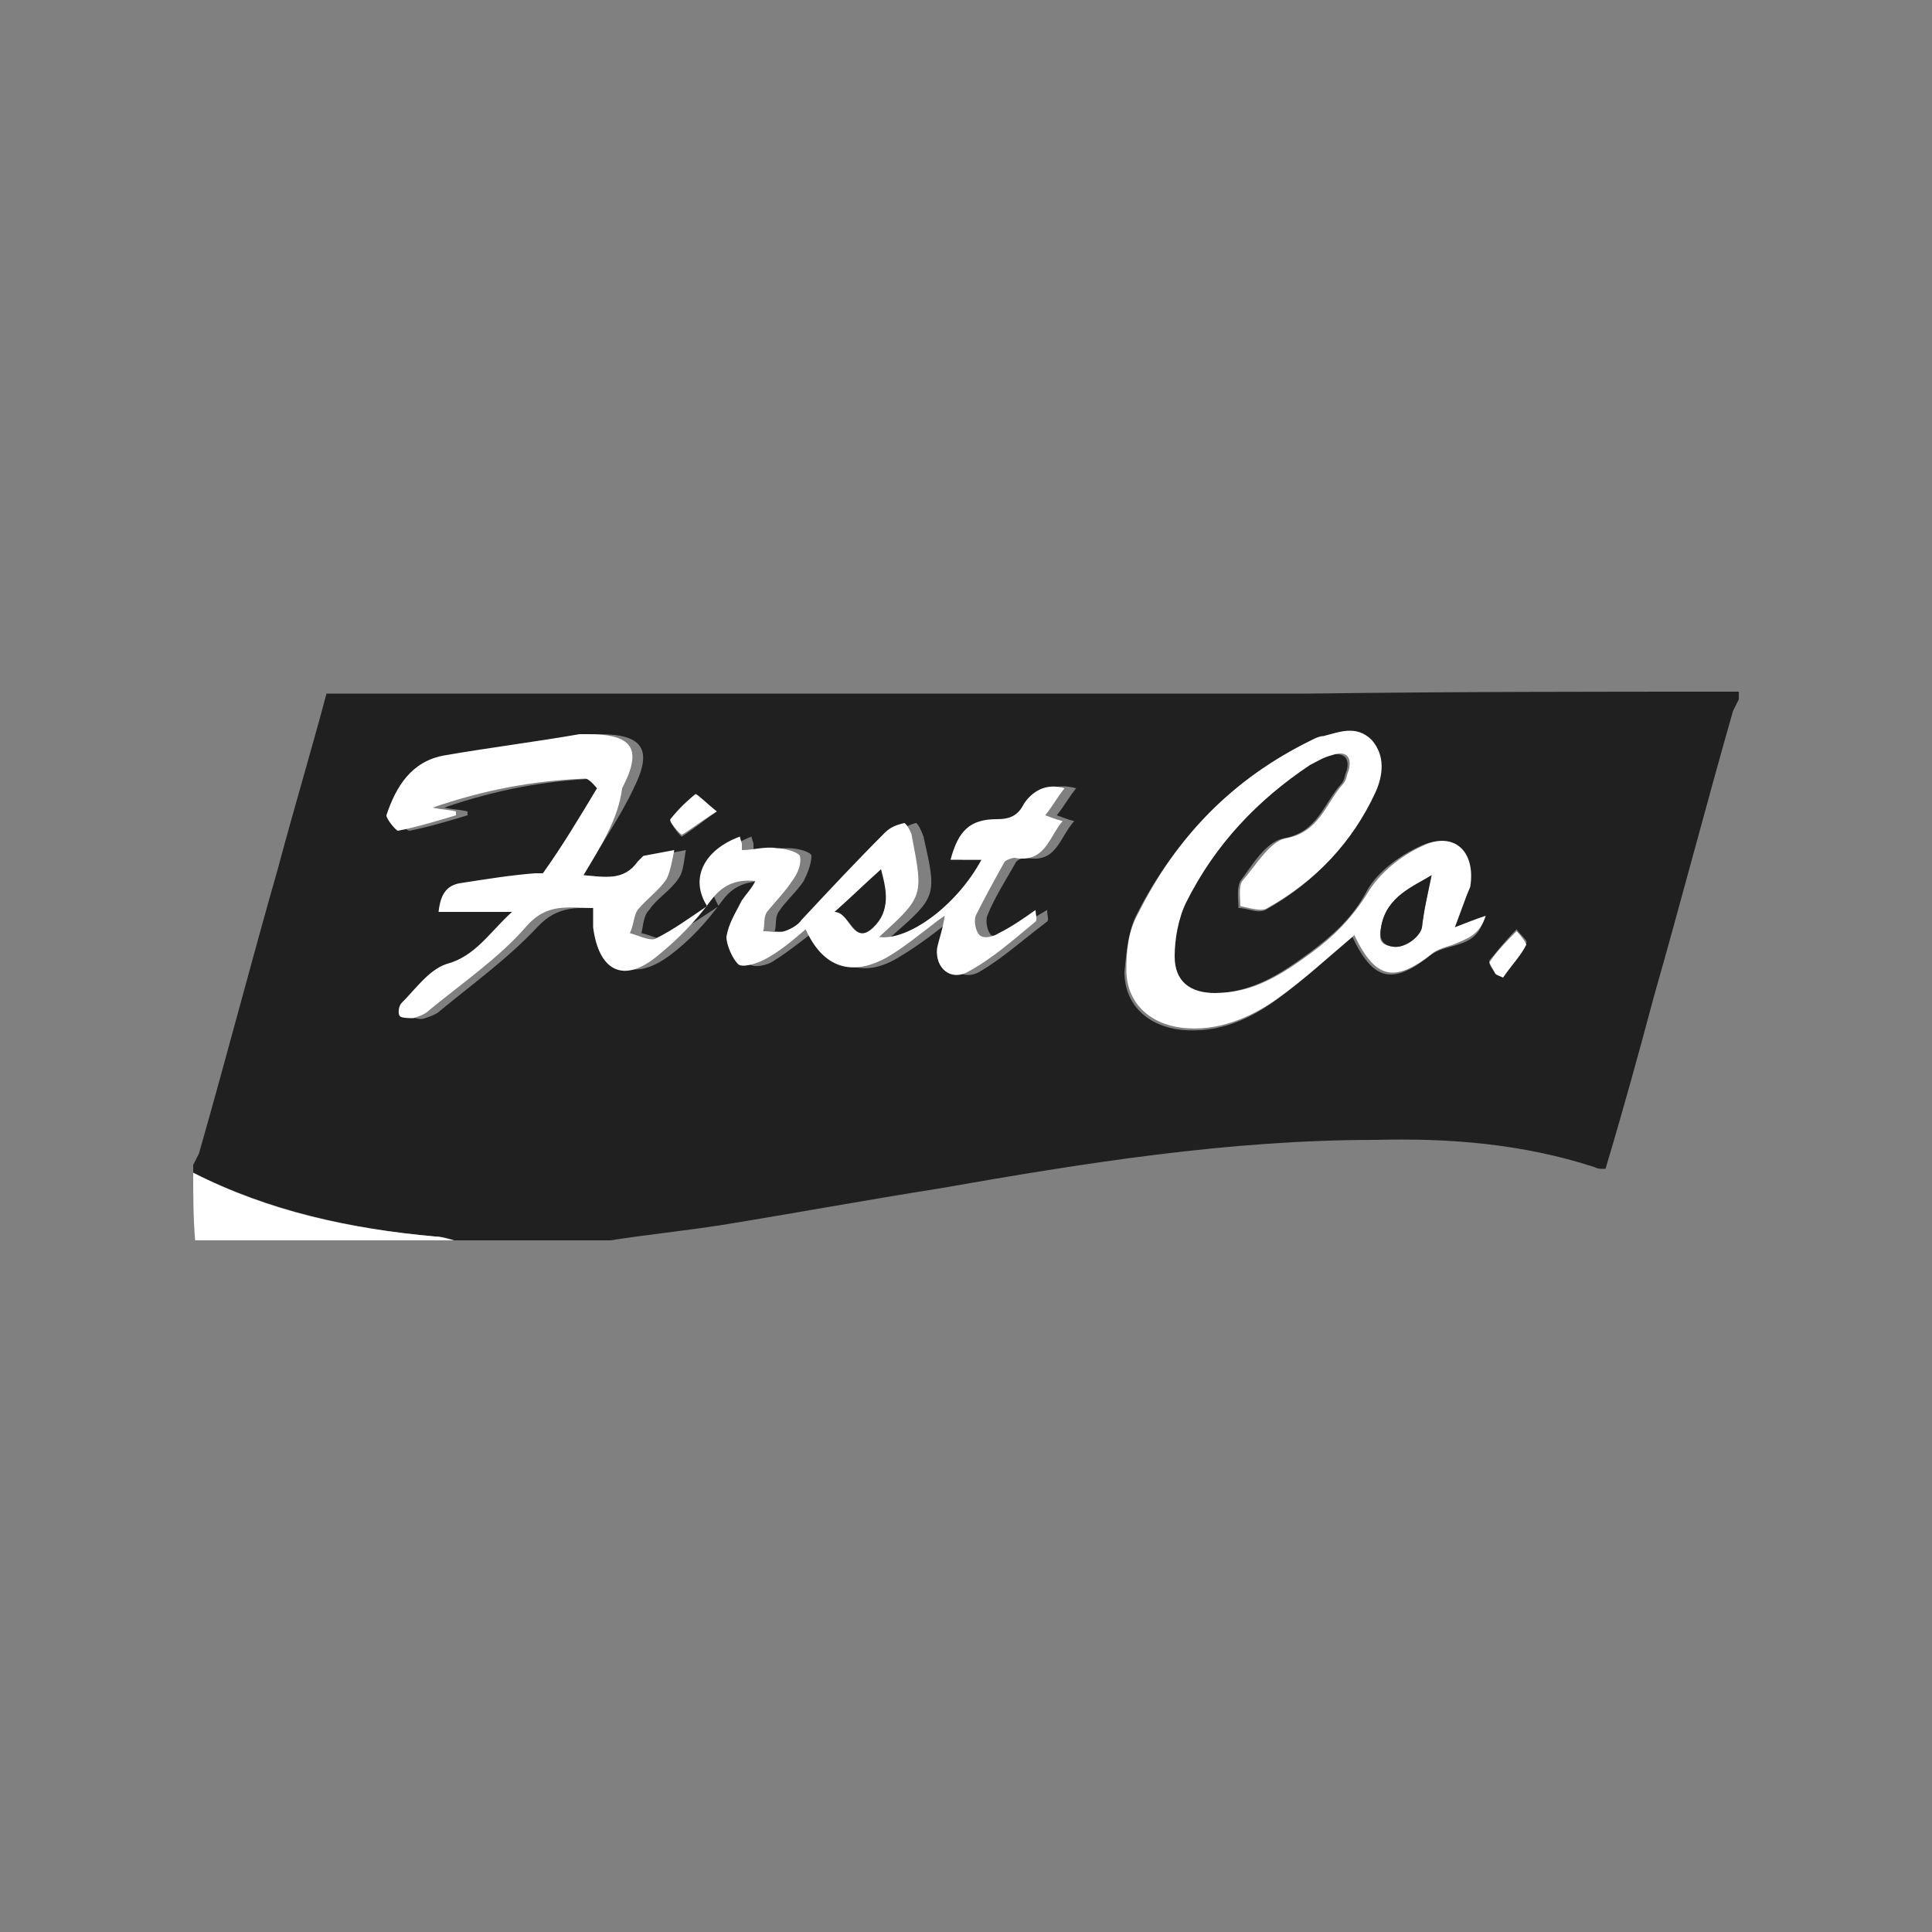
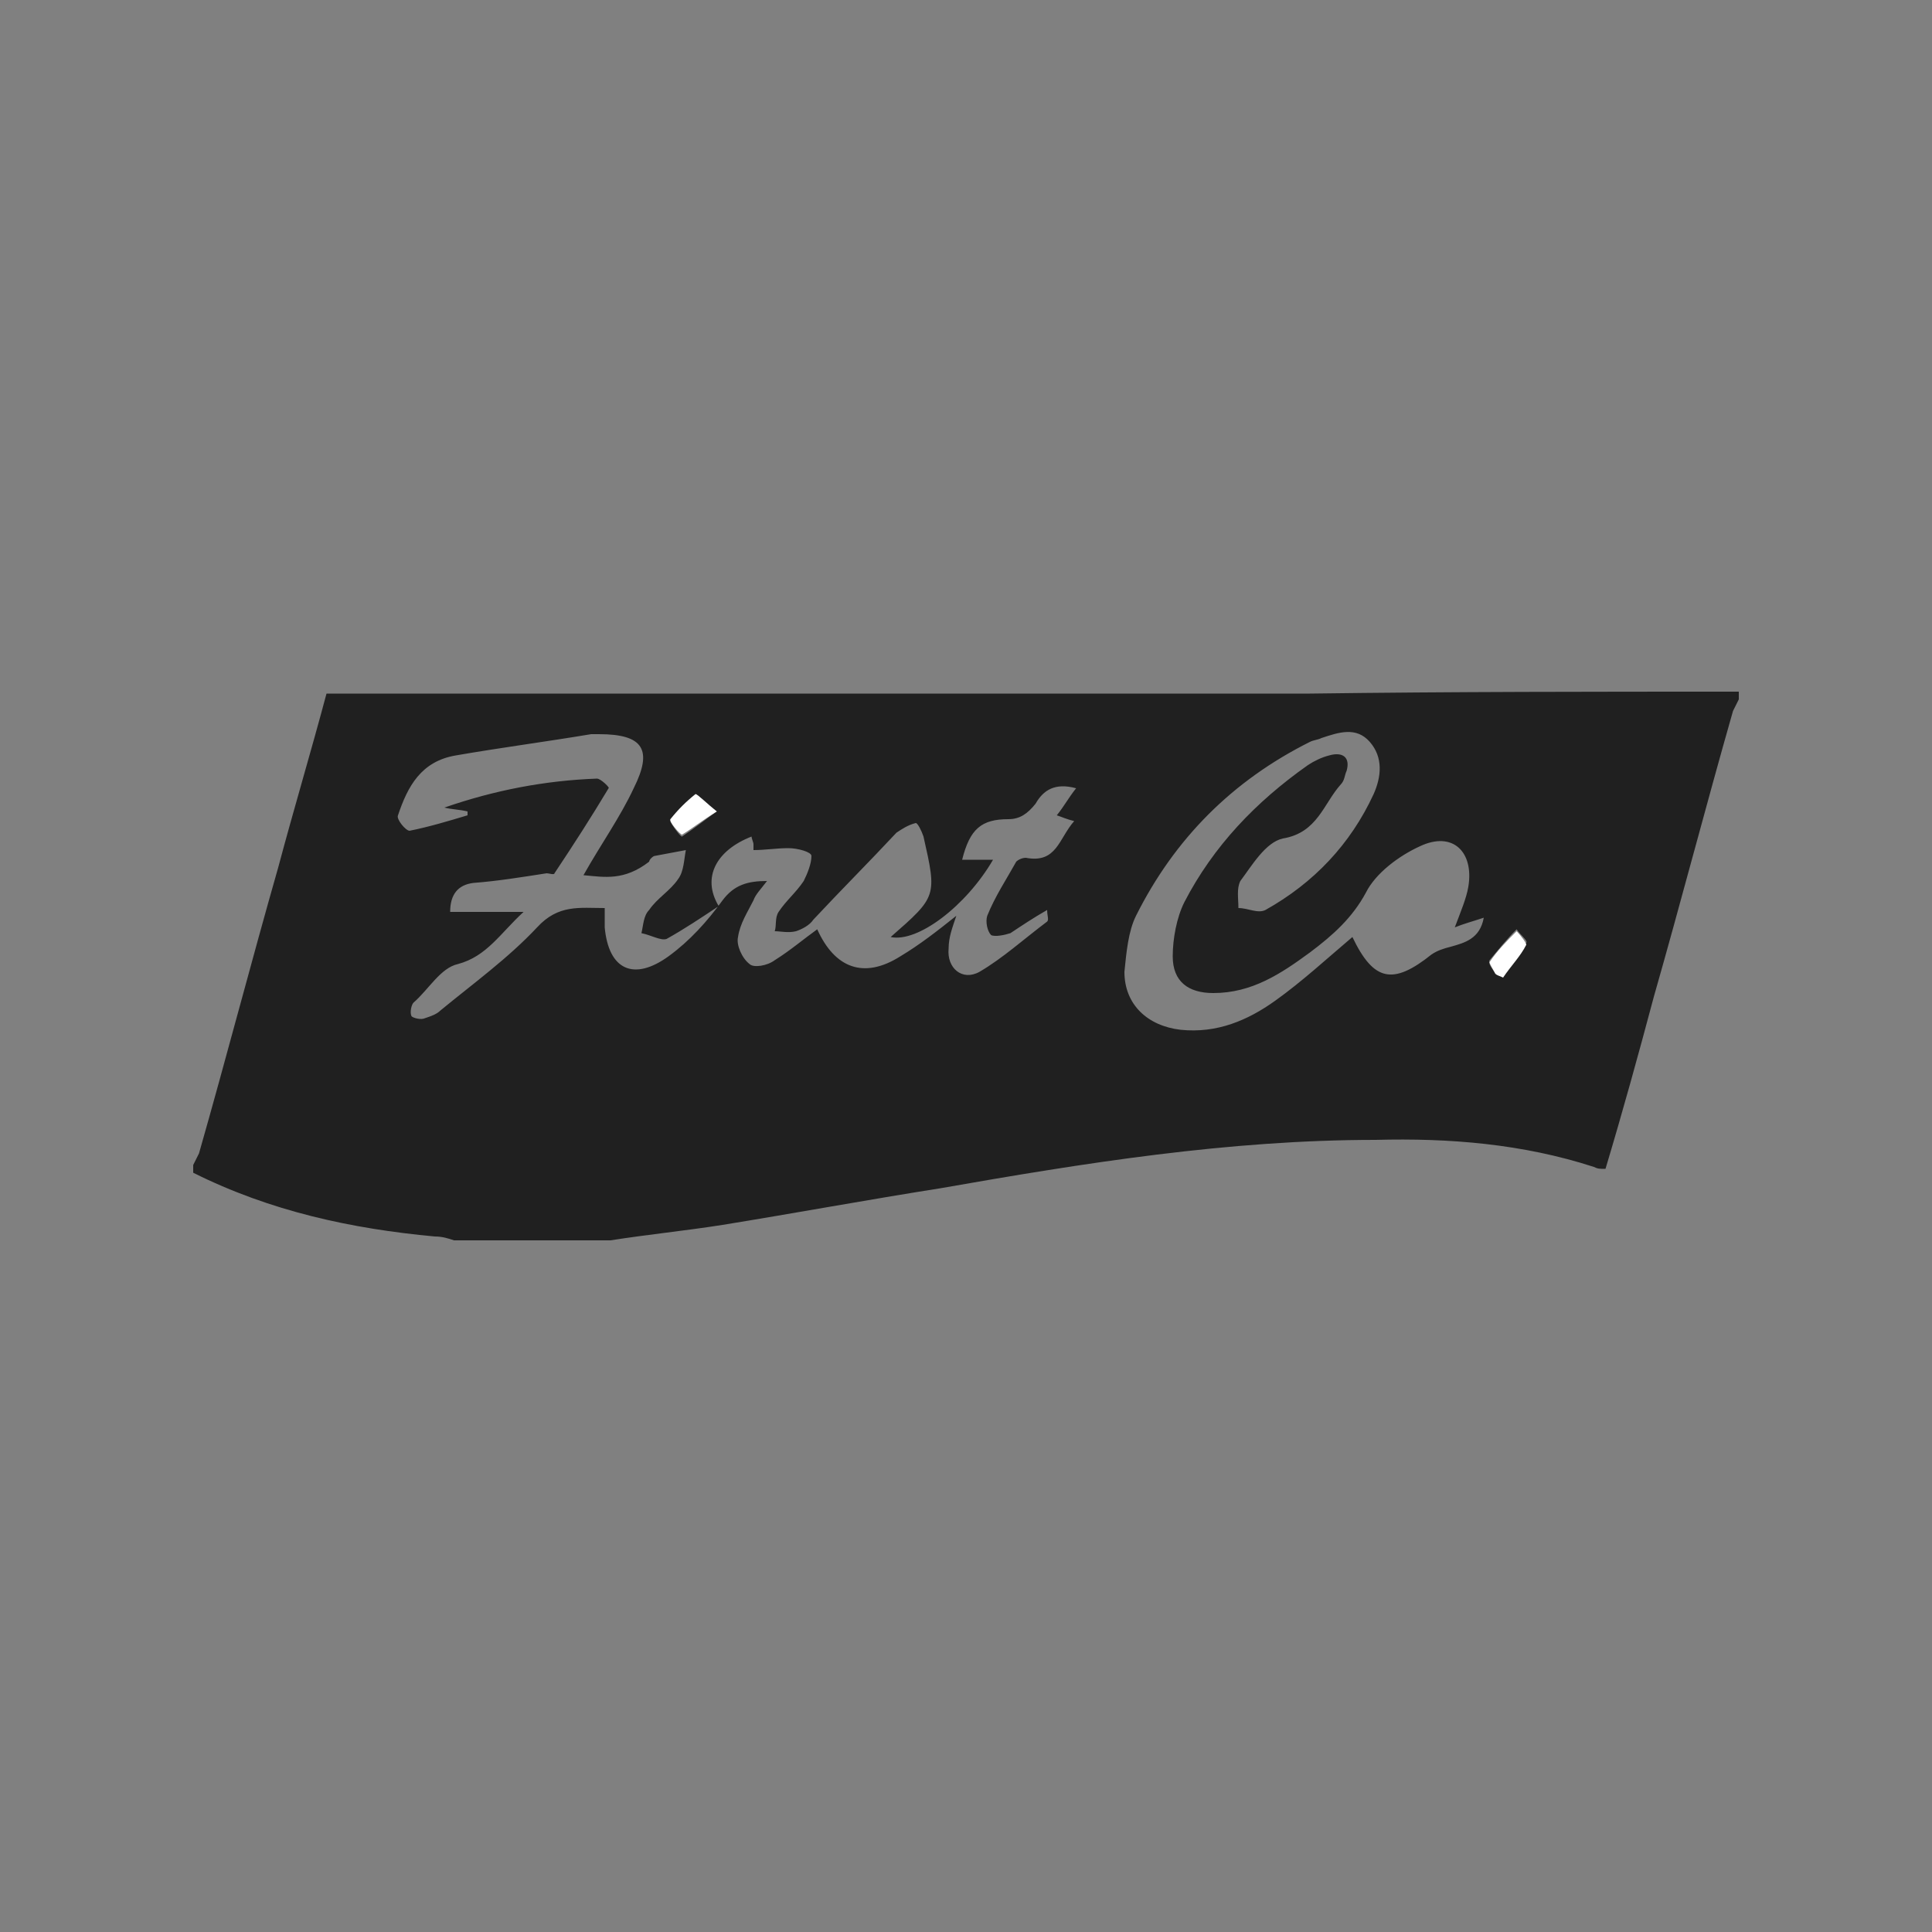
<svg xmlns="http://www.w3.org/2000/svg" viewBox="0 0 100 100" xml:space="preserve">
  <rect x="0" y="0" width="100" height="100" fill="#808080" stroke="none" />
  <path fill="#202020" d="M90 35.8v.4l-.3.6c-1.4 4.9-2.7 9.9-4.1 14.8-.8 3-1.6 5.9-2.5 8.9-.3 0-.4 0-.6-.1-3.7-1.2-7.5-1.5-11.3-1.4-7.6 0-15.1 1.2-22.5 2.5-3.8.6-7.6 1.3-11.3 1.9-1.9.3-3.9.5-5.8.8h-8.1c-.3-.1-.6-.2-1-.2-4.3-.4-8.5-1.3-12.5-3.3v-.4l.3-.6c1.4-4.9 2.7-9.9 4.1-14.8.8-3 1.7-6 2.5-9h50.9c7.4-.1 14.8-.1 22.2-.1zm-59.8 9.5c.9-1.6 1.9-3 2.6-4.5 1-2 .5-2.8-1.8-2.8h-.4c-2.4.4-4.7.7-7 1.1-1.8.3-2.5 1.6-3 3.1-.1.2.4.8.6.8 1-.2 2-.5 3-.8V42c-.4-.1-.8-.1-1.2-.2 2.6-.9 5.2-1.4 7.9-1.5.2 0 .7.5.6.5-.9 1.5-1.8 2.9-2.8 4.4 0 .1-.3 0-.4 0-1.3.2-2.5.4-3.8.5-.8.1-1.2.6-1.2 1.5h3.8c-1.2 1.1-1.9 2.3-3.4 2.7-.9.2-1.5 1.3-2.3 2-.1.1-.2.5-.1.7.1.1.5.2.7.1.3-.1.6-.2.8-.4 1.7-1.4 3.5-2.7 5-4.3 1.1-1.2 2.2-1 3.5-1v1c.2 2.2 1.5 2.8 3.3 1.5 1.1-.8 2-1.8 2.8-2.9.6-.8 1.3-1 2.3-1-.3.4-.6.7-.7 1-.3.6-.7 1.2-.8 1.9-.1.4.2 1.1.6 1.4.2.2.9.1 1.3-.2.8-.5 1.5-1.1 2.2-1.6.9 2 2.4 2.6 4.3 1.4 1-.6 1.9-1.3 2.9-2.1-.2.6-.4 1.1-.4 1.7-.1 1 .7 1.7 1.6 1.2 1.2-.7 2.3-1.7 3.5-2.6.1-.1 0-.3 0-.6-.7.4-1.3.8-1.9 1.2-.3.1-.8.2-1 .1-.2-.2-.3-.7-.2-1 .4-1 1-1.9 1.5-2.8.1-.1.3-.2.5-.2 1.6.3 1.7-1 2.5-1.9-.4-.1-.6-.2-.9-.3.4-.5.6-.9 1-1.4-1.1-.3-1.7.1-2.1.8-.4.5-.8.8-1.4.8-1.4 0-2 .5-2.4 2.1h1.6c-1.4 2.4-3.9 4.3-5.3 4 2.4-2.1 2.4-2.1 1.7-5.2-.1-.3-.3-.7-.4-.7-.4.1-.7.3-1 .5-1.4 1.5-2.9 3-4.3 4.5-.2.3-.6.5-.9.6-.4.1-.8 0-1.1 0 .1-.3 0-.7.2-1 .4-.6.9-1 1.3-1.6.2-.4.4-.9.4-1.3 0-.2-.7-.4-1.2-.4-.6 0-1.2.1-1.8.1v-.3c0-.1-.1-.3-.1-.4-1.8.7-2.6 2.1-1.7 3.6-.9.6-1.8 1.2-2.7 1.7-.3.1-.8-.2-1.3-.3.1-.4.1-.9.4-1.2.4-.6 1.1-1 1.5-1.6.3-.4.3-1 .4-1.5-.5.1-1.1.2-1.6.3-.1 0-.3.2-.3.3-1.3 1-2.3.8-3.4.7zM75.3 48c.3-.8.6-1.5.7-2.1.3-1.8-.8-2.9-2.5-2.1-1.1.5-2.3 1.4-2.8 2.4-.7 1.3-1.7 2.2-2.9 3.1-1.5 1.1-3 2.1-5 2.1-1.3 0-2.1-.6-2.1-1.9 0-.9.2-2 .6-2.8 1.5-2.9 3.7-5.2 6.4-7.1.3-.2.7-.4 1.1-.5.7-.2 1.1.1.9.8-.1.2-.1.5-.3.7-.9 1-1.2 2.5-3 2.8-.9.2-1.6 1.4-2.2 2.2-.2.4-.1.9-.1 1.4.5 0 1 .3 1.4.1 2.5-1.4 4.4-3.4 5.6-6 .4-.9.5-1.9-.2-2.7-.7-.8-1.6-.5-2.5-.2-.2.1-.4.1-.6.2-4 2-7 5-9 9-.4.8-.5 1.9-.6 2.9 0 1.7 1.2 2.8 2.9 3 1.9.2 3.5-.5 4.9-1.5 1.4-1 2.7-2.2 4-3.3 1.1 2.3 2.1 2.5 4.1.9.3-.2.6-.3 1-.4.7-.2 1.5-.4 1.7-1.5-.6.2-1 .3-1.5.5zm-38.2-6c-.6-.4-1-.9-1.1-.8-.5.3-.9.8-1.3 1.3 0 .1.5.8.6.8.6-.4 1.1-.8 1.8-1.3zm40.3 8.4c.1 0 .3.1.4.1.4-.6.8-1.1 1.2-1.7.1-.1-.3-.4-.5-.7-.5.5-.9 1-1.4 1.6-.1.2.2.5.3.7z" />
-   <path fill="#FFF" d="M10 60.7c3.9 2 8.1 2.9 12.5 3.3.3 0 .6.1 1 .2H10.1c-.1-1.2-.1-2.4-.1-3.5zm20.2-15.4c1.1.1 2.1.3 2.8-.7l.3-.3c.5-.1 1.1-.2 1.6-.3-.1.5-.2 1.1-.4 1.5-.4.6-1 1-1.5 1.6-.2.3-.2.8-.4 1.2.4.1 1 .4 1.3.3 1-.5 1.8-1.1 2.7-1.7-.9-1.4-.2-2.9 1.7-3.6 0 .1.1.3.1.4v.3c.6 0 1.2-.2 1.8-.1.4 0 1.1.2 1.2.4.1.4-.1.9-.4 1.3-.4.6-.9 1.1-1.3 1.6-.2.3-.1.7-.2 1 .4 0 .8.1 1.1 0 .3-.1.7-.3.9-.6 1.4-1.5 2.8-3 4.3-4.5.3-.3.6-.4 1-.5.1 0 .4.5.4.7.6 3.1.6 3.1-1.7 5.2 1.5.2 4-1.6 5.3-4h-1.6c.4-1.5 1-2.1 2.4-2.1.7 0 1.1-.2 1.4-.8.4-.6 1.1-1.1 2.1-.8-.4.5-.6.9-1 1.4.3.1.5.2.9.3-.7.8-.9 2.2-2.5 1.9-.1 0-.4.1-.5.2-.5.9-1 1.8-1.5 2.8-.1.3 0 .8.2 1 .2.2.7.1 1-.1.6-.3 1.2-.7 1.9-1.2 0 .2.1.5 0 .6-1.1.9-2.2 1.9-3.5 2.6-.9.5-1.7-.2-1.6-1.2.1-.5.3-1 .4-1.7-1 .7-1.9 1.5-2.9 2.1-1.9 1.1-3.4.6-4.3-1.4-.7.6-1.4 1.2-2.2 1.6-.4.2-1.1.4-1.3.2-.3-.3-.6-1-.6-1.4.1-.7.5-1.3.8-1.9.2-.3.5-.6.7-1-1-.1-1.7.2-2.3 1-.8 1.1-1.8 2.1-2.8 2.9-1.7 1.4-3 .8-3.3-1.5v-1c-1.3 0-2.4-.3-3.5 1-1.4 1.6-3.3 2.9-5 4.3-.2.2-.5.3-.8.4-.2 0-.6 0-.7-.1-.1-.1-.1-.5.1-.7.7-.7 1.4-1.7 2.3-2 1.5-.4 2.2-1.6 3.4-2.7h-3.8c.1-.9.4-1.4 1.2-1.5 1.3-.2 2.5-.4 3.8-.5h.4c1-1.4 1.9-2.9 2.8-4.4 0 0-.4-.5-.6-.5-2.7.1-5.3.6-7.9 1.5.4.1.8.1 1.2.2v.2c-1 .3-2 .6-3 .8-.1 0-.6-.6-.6-.8.5-1.5 1.3-2.8 3-3.1 2.3-.4 4.7-.7 7-1.1h.4c2.3 0 2.9.7 1.8 2.8-.2 1.6-1.1 3-2 4.5zm13 1.9c.8 0 .9 1.8 2 .8.9-.8.6-1.8.4-3-.9.8-1.6 1.5-2.4 2.2zm32.1.8c.5-.2 1-.4 1.6-.6-.3 1-1 1.2-1.7 1.5-.3.1-.7.2-1 .4-2 1.6-3 1.4-4.1-.9-1.3 1.1-2.6 2.3-4 3.3s-3.1 1.7-4.9 1.5c-1.7-.2-2.9-1.3-2.9-3 0-1 .1-2 .6-2.9 2-4 4.9-7 9-9 .2-.1.4-.2.6-.2.8-.2 1.7-.6 2.5.2.7.8.6 1.8.2 2.7-1.2 2.6-3.1 4.6-5.6 6-.3.2-.9 0-1.4-.1 0-.4-.1-1 .1-1.3.7-.8 1.4-2 2.2-2.2 1.8-.3 2.1-1.8 3-2.8.2-.2.2-.5.3-.7.2-.7-.1-1.1-.9-.8-.4.1-.7.3-1.1.5-2.7 1.8-4.9 4.1-6.4 7.1-.4.8-.6 1.9-.6 2.8 0 1.3.8 1.9 2.1 1.9 2 0 3.5-1 5-2.1 1.1-.8 2.1-1.8 2.9-3.1.6-1 1.7-1.9 2.8-2.4 1.6-.8 2.8.2 2.5 2.1-.3.7-.5 1.3-.8 2.1zm-1.2-2.7c-1 .7-2.3 1.1-2.6 2.6-.1.6-.2 1 .6 1.1.6.1 1.4-.5 1.5-1 .1-.9.3-1.8.5-2.7z" />
  <path fill="#FFF" d="M37.1 42c-.8.5-1.3.9-1.8 1.2-.1 0-.7-.7-.6-.8.4-.5.8-.9 1.3-1.3.1 0 .6.5 1.1.9zm40.3 8.4c-.1-.2-.3-.5-.3-.6.4-.6.9-1.1 1.4-1.6.2.2.5.6.5.7-.3.6-.8 1.1-1.2 1.7-.2-.1-.3-.1-.4-.2z" />
-   <path fill="#202020" d="M43.2 47.2c.8-.7 1.5-1.4 2.4-2.2.3 1.1.5 2.1-.4 3-1 1-1.2-.8-2-.8zm30.9-1.9c-.2 1-.4 1.8-.5 2.7-.1.5-.9 1.1-1.5 1-.7-.1-.7-.6-.6-1.1.3-1.5 1.6-2 2.6-2.6z" />
</svg>